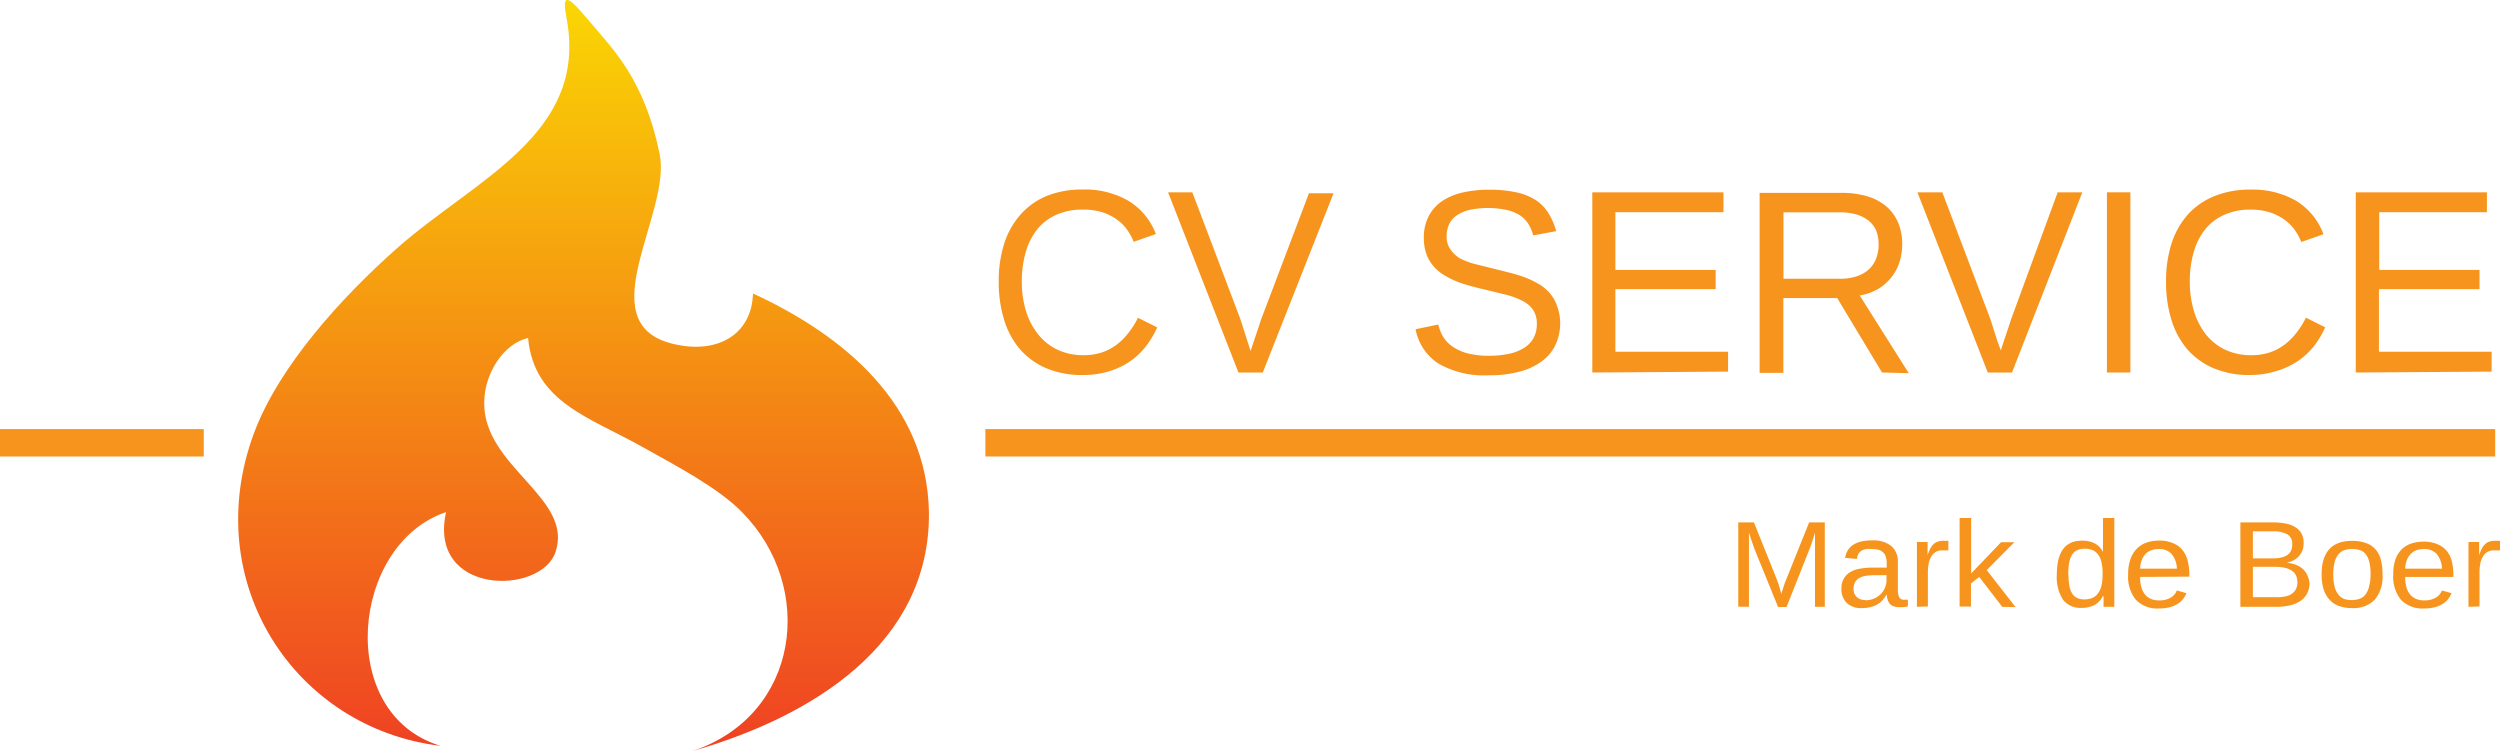
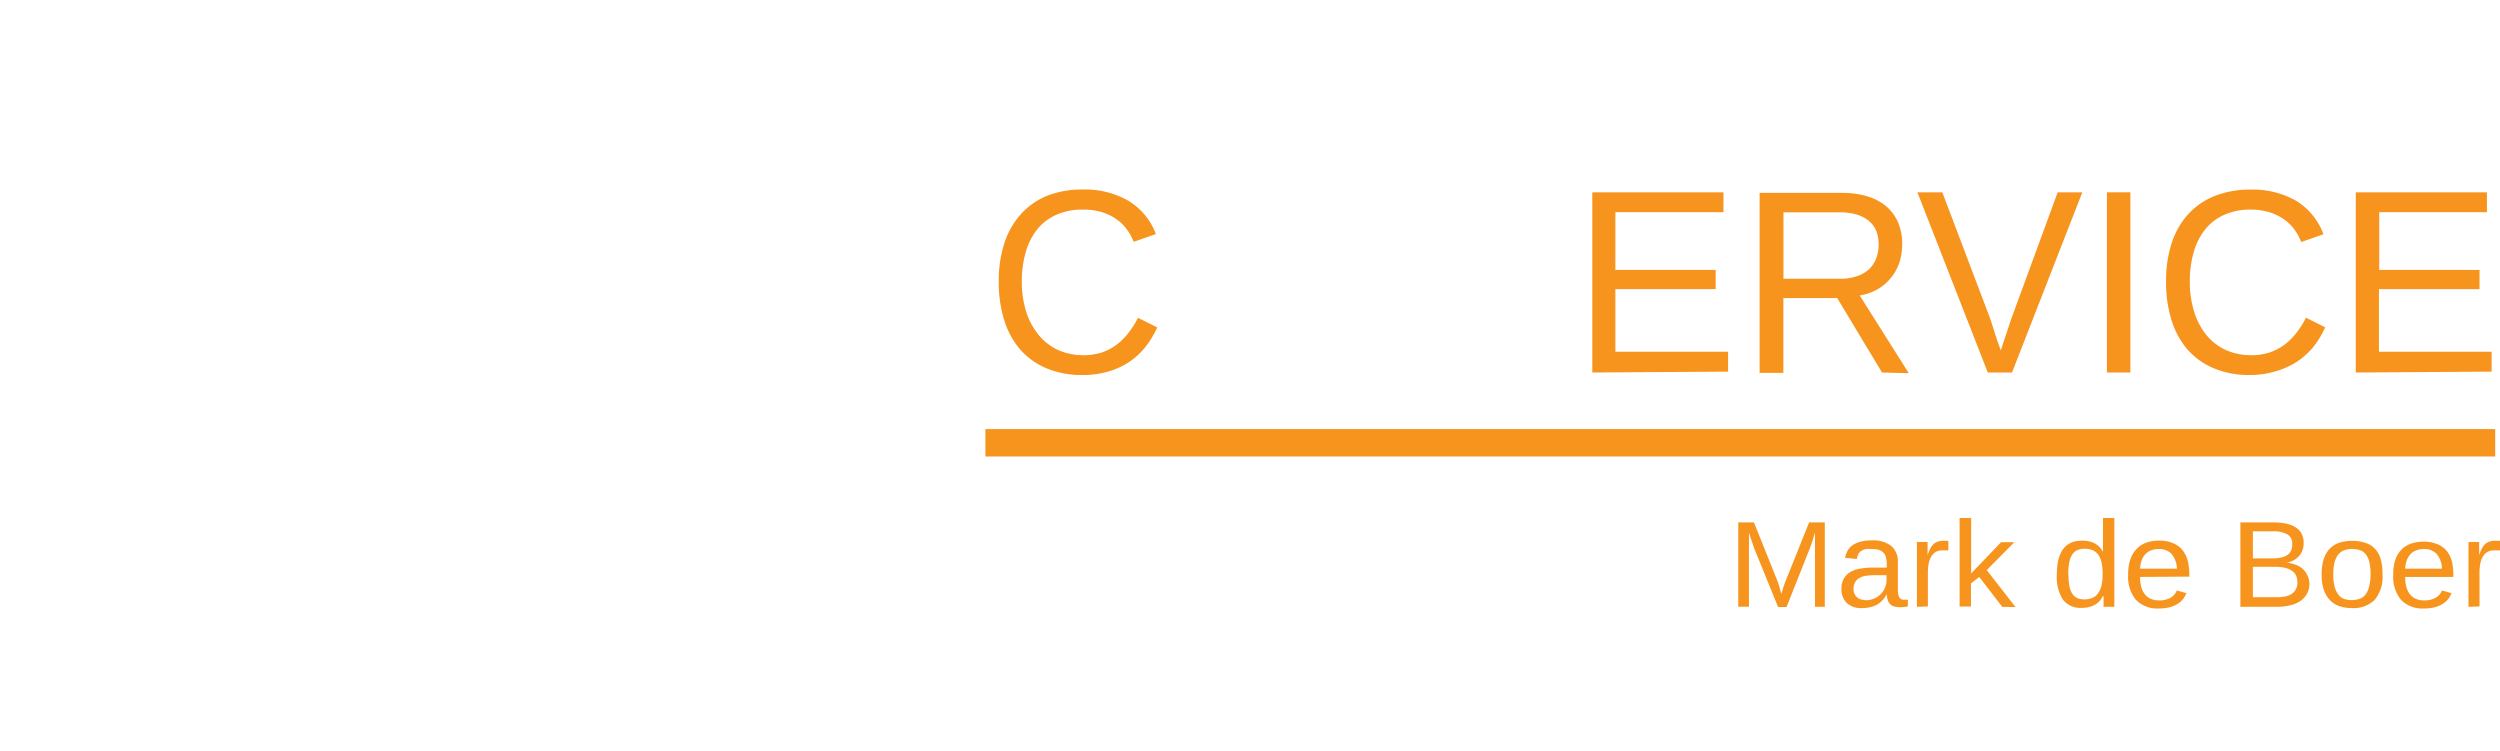
<svg xmlns="http://www.w3.org/2000/svg" id="Layer_1" data-name="Layer 1" width="260" height="78.09" viewBox="0 0 260 78.09">
  <defs>
    <style>.cls-1{fill:#f7941d;}.cls-2{fill:none;stroke:#f7941d;stroke-width:2.85px;}.cls-3{fill:url(#linear-gradient);}</style>
    <linearGradient id="linear-gradient" x1="123.9" y1="85.14" x2="123.9" y2="7.04" gradientTransform="matrix(1, 0, 0, -1, -63.21, 85.14)" gradientUnits="userSpaceOnUse">
      <stop offset="0" stop-color="#fad604" />
      <stop offset="1" stop-color="#ef4123" />
    </linearGradient>
  </defs>
  <title>logo-cv-service</title>
  <path class="cls-1" d="M112.59,21.8a6.51,6.51,0,0,0-2.71.53,5.32,5.32,0,0,0-2,1.51,6.75,6.75,0,0,0-1.2,2.37,10.82,10.82,0,0,0-.41,3.07,10.3,10.3,0,0,0,.44,3.09A7.19,7.19,0,0,0,108,34.81a5.69,5.69,0,0,0,2,1.57,6.25,6.25,0,0,0,2.68.56,6,6,0,0,0,1.9-.28,5.46,5.46,0,0,0,1.53-.8,6.38,6.38,0,0,0,1.24-1.23,9.1,9.1,0,0,0,1-1.58l2,1a9.69,9.69,0,0,1-1.2,2,7.69,7.69,0,0,1-1.68,1.57,8,8,0,0,1-2.15,1,9.14,9.14,0,0,1-2.72.38,9.37,9.37,0,0,1-3.82-.72,7.55,7.55,0,0,1-2.74-2,8.57,8.57,0,0,1-1.63-3.08,13.2,13.2,0,0,1-.54-3.9,12.67,12.67,0,0,1,.58-4,8.33,8.33,0,0,1,1.7-3,7.43,7.43,0,0,1,2.68-1.91,9.76,9.76,0,0,1,3.72-.68,9.08,9.08,0,0,1,4.8,1.17,6.85,6.85,0,0,1,2.86,3.46l-2.31.81a5.64,5.64,0,0,0-.69-1.27,4.63,4.63,0,0,0-1.07-1.06,5.44,5.44,0,0,0-1.52-.75A6.56,6.56,0,0,0,112.59,21.8Z" />
-   <path class="cls-1" d="M131.33,38.74H128.8L121.48,20H124l5,13.19.38,1.19.34,1.06.34,1.07.33-1,.34-1,.4-1.22,5-13.19h2.56Z" />
-   <path class="cls-1" d="M162.26,33.57a5.34,5.34,0,0,1-.44,2.18,4.49,4.49,0,0,1-1.36,1.74,6.72,6.72,0,0,1-2.32,1.13,12,12,0,0,1-3.31.41,9.52,9.52,0,0,1-5.23-1.22,5.44,5.44,0,0,1-2.38-3.57l2.36-.49a4.57,4.57,0,0,0,.54,1.33,3.44,3.44,0,0,0,1,1,4.92,4.92,0,0,0,1.56.68,9.06,9.06,0,0,0,2.23.24,9.56,9.56,0,0,0,2-.2,4.88,4.88,0,0,0,1.55-.59,2.89,2.89,0,0,0,1-1,3,3,0,0,0,.37-1.51,2.54,2.54,0,0,0-.4-1.49,3,3,0,0,0-1.13-.94,8.21,8.21,0,0,0-1.73-.63l-2.2-.54q-.76-.17-1.51-.38a12.26,12.26,0,0,1-1.46-.49,8.52,8.52,0,0,1-1.31-.68,4.43,4.43,0,0,1-1.06-.93,4.12,4.12,0,0,1-.7-1.25,4.88,4.88,0,0,1-.25-1.63,4.72,4.72,0,0,1,.52-2.29A4.35,4.35,0,0,1,150,20.9a6.38,6.38,0,0,1,2.17-.89,12.39,12.39,0,0,1,2.71-.28,12.92,12.92,0,0,1,2.85.28,6,6,0,0,1,2,.81,4.33,4.33,0,0,1,1.31,1.35,7.32,7.32,0,0,1,.81,1.87l-2.4.44a4.27,4.27,0,0,0-.51-1.21,3,3,0,0,0-.89-.89,4.18,4.18,0,0,0-1.33-.54,9.39,9.39,0,0,0-3.94,0,3.91,3.91,0,0,0-1.37.63,2.29,2.29,0,0,0-.74.94,3,3,0,0,0-.22,1.16,2.24,2.24,0,0,0,.4,1.37,3.15,3.15,0,0,0,1,.94,7.7,7.7,0,0,0,1.63.6l1.93.48,1.63.41a14.05,14.05,0,0,1,1.58.49,9.35,9.35,0,0,1,1.41.68,4.55,4.55,0,0,1,1.14.94,4.13,4.13,0,0,1,.76,1.32A5.25,5.25,0,0,1,162.26,33.57Z" />
  <path class="cls-1" d="M165.6,38.74V20h13.64v2.07H168v6h10.43v2H168v6.51h11.72v2.07Z" />
  <path class="cls-1" d="M195.73,38.74,191.07,31h-5.6v7.78H183V20.06h8.46a9.17,9.17,0,0,1,2.72.35,5.5,5.5,0,0,1,2,1.06,4.51,4.51,0,0,1,1.23,1.69,5.69,5.69,0,0,1,.42,2.24,6.33,6.33,0,0,1-.25,1.76,4.88,4.88,0,0,1-.81,1.59A5,5,0,0,1,195.41,30a5.63,5.63,0,0,1-2,.73l5.1,8.08Zm-.36-13.35a3.58,3.58,0,0,0-.28-1.48,2.72,2.72,0,0,0-.81-1,3.61,3.61,0,0,0-1.3-.63,6.7,6.7,0,0,0-1.73-.2h-5.77v6.91h5.88a5.4,5.4,0,0,0,1.81-.28,3.41,3.41,0,0,0,1.25-.75,3,3,0,0,0,.72-1.13A4.12,4.12,0,0,0,195.38,25.39Z" />
  <path class="cls-1" d="M209.25,38.74h-2.52L199.41,20H202l5,13.19.38,1.19.34,1.06.36,1,.33-1,.34-1,.4-1.22L214,20h2.56Z" />
  <path class="cls-1" d="M219.12,38.74V20h2.44V38.74Z" />
  <path class="cls-1" d="M234.06,21.8a6.51,6.51,0,0,0-2.71.53,5.32,5.32,0,0,0-2,1.51,6.74,6.74,0,0,0-1.2,2.37,10.82,10.82,0,0,0-.41,3.07,10.3,10.3,0,0,0,.44,3.09,7.2,7.2,0,0,0,1.26,2.44,5.69,5.69,0,0,0,2,1.57,6.25,6.25,0,0,0,2.68.56,6,6,0,0,0,1.91-.28,5.47,5.47,0,0,0,1.55-.81,6.41,6.41,0,0,0,1.24-1.23,9.08,9.08,0,0,0,1-1.58l2,1a9.67,9.67,0,0,1-1.2,2,7.69,7.69,0,0,1-1.7,1.55,8,8,0,0,1-2.18,1A9.14,9.14,0,0,1,234,39a9.37,9.37,0,0,1-3.82-.72,7.55,7.55,0,0,1-2.74-2,8.58,8.58,0,0,1-1.63-3.08,13.18,13.18,0,0,1-.54-3.9,12.68,12.68,0,0,1,.58-4,8.33,8.33,0,0,1,1.7-3,7.43,7.43,0,0,1,2.74-1.9,9.76,9.76,0,0,1,3.72-.68,9.09,9.09,0,0,1,4.8,1.17,6.85,6.85,0,0,1,2.83,3.47l-2.31.81a5.64,5.64,0,0,0-.69-1.27,4.64,4.64,0,0,0-1.08-1.07,5.44,5.44,0,0,0-1.52-.75A6.55,6.55,0,0,0,234.06,21.8Z" />
  <path class="cls-1" d="M245,38.74V20h13.64v2.07h-11.2v6h10.43v2H247.41v6.51h11.72v2.07Z" />
  <path class="cls-1" d="M188.76,63.11V55.39q-.09.32-.19.63l-.19.57q-.1.3-.2.54l-2.38,6h-.88l-2.44-6-.08-.22-.09-.27-.1-.28-.1-.29q-.11-.33-.22-.68V63.1h-1.11V54.33h1.63l2.44,6.08.11.32q.07.2.12.4l.11.39a1.36,1.36,0,0,0,.07.28.87.87,0,0,1,.07-.28,3,3,0,0,0,.12-.39l.14-.4a3.05,3.05,0,0,1,.12-.32l2.44-6.08h1.63v8.78Z" />
  <path class="cls-1" d="M193.68,63.24a2.18,2.18,0,0,1-1.63-.54,2,2,0,0,1-.54-1.47,2,2,0,0,1,.27-1.09,1.93,1.93,0,0,1,.69-.67,3,3,0,0,1,1-.33,7.67,7.67,0,0,1,1.12-.11h1.63v-.4a2.39,2.39,0,0,0-.09-.71,1.09,1.09,0,0,0-.28-.47,1.15,1.15,0,0,0-.47-.27,2.38,2.38,0,0,0-.67-.08,3.71,3.71,0,0,0-.62,0,1.37,1.37,0,0,0-.48.17.94.94,0,0,0-.33.33,1.35,1.35,0,0,0-.16.53l-1.23-.11a2.27,2.27,0,0,1,.25-.73,1.75,1.75,0,0,1,.52-.58,2.54,2.54,0,0,1,.81-.37,4.88,4.88,0,0,1,1.23-.14,3,3,0,0,1,2,.59,2.11,2.11,0,0,1,.68,1.68v2.9a1.63,1.63,0,0,0,.14.75.54.54,0,0,0,.52.25h.38v.7l-.44.07h-.47a1.73,1.73,0,0,1-.57-.08.91.91,0,0,1-.39-.25,1.15,1.15,0,0,1-.23-.42,2.44,2.44,0,0,1-.1-.59h0a4,4,0,0,1-.41.59,2.21,2.21,0,0,1-.53.45,2.52,2.52,0,0,1-.68.28A3.51,3.51,0,0,1,193.68,63.24Zm.27-.81a2.32,2.32,0,0,0,1-.2,2.17,2.17,0,0,0,.7-.5,2.08,2.08,0,0,0,.41-.67,1.94,1.94,0,0,0,.14-.69v-.55H194.9a6.86,6.86,0,0,0-.81.06,2,2,0,0,0-.68.21,1.2,1.2,0,0,0-.47.44,1.38,1.38,0,0,0-.17.73,1.12,1.12,0,0,0,.31.81,1.23,1.23,0,0,0,.89.33Z" />
  <path class="cls-1" d="M199.36,63.11V56.37h1.11v1.37h0a4.76,4.76,0,0,1,.27-.67,1.68,1.68,0,0,1,.33-.46,1.2,1.2,0,0,1,.45-.28,2,2,0,0,1,.63-.09h.48v1l-.28,0H202a1.3,1.3,0,0,0-.69.17,1.35,1.35,0,0,0-.46.48,2.37,2.37,0,0,0-.27.73,4.8,4.8,0,0,0-.08.94v3.51Z" />
  <path class="cls-1" d="M208.23,63.11,205.84,60l-.86.68v2.4h-1.18V53.87H205v5.77l3.11-3.25h1.38l-2.87,2.9,3,3.85Z" />
  <path class="cls-1" d="M218.69,62a2,2,0,0,1-.9.94,2.88,2.88,0,0,1-1.33.28,2.29,2.29,0,0,1-1.92-.86,4.39,4.39,0,0,1-.63-2.6q0-3.53,2.6-3.53a2.88,2.88,0,0,1,1.34.28,2.07,2.07,0,0,1,.86.89h0V53.87h1.18v9.24h-1.12a1.69,1.69,0,0,1,0-.18V62Zm-3.57-2.29a6.72,6.72,0,0,0,.09,1.2,2.29,2.29,0,0,0,.29.81,1.24,1.24,0,0,0,.52.47,1.77,1.77,0,0,0,.76.15,2.19,2.19,0,0,0,.81-.15,1.36,1.36,0,0,0,.59-.46,2.27,2.27,0,0,0,.37-.81,5.47,5.47,0,0,0,.12-1.26,5,5,0,0,0-.12-1.21,2.1,2.1,0,0,0-.37-.81,1.37,1.37,0,0,0-.59-.44,2.24,2.24,0,0,0-.81-.13,1.78,1.78,0,0,0-.75.15,1.23,1.23,0,0,0-.52.46,2.32,2.32,0,0,0-.31.81,6.41,6.41,0,0,0-.1,1.24Z" />
  <path class="cls-1" d="M222.57,60a3.91,3.91,0,0,0,.11,1,2.16,2.16,0,0,0,.35.76,1.63,1.63,0,0,0,.61.5,2.07,2.07,0,0,0,.89.18,2.26,2.26,0,0,0,1.23-.29,1.47,1.47,0,0,0,.63-.74l1,.28a2.74,2.74,0,0,1-.31.56,2.06,2.06,0,0,1-.54.51,2.94,2.94,0,0,1-.81.37,4.33,4.33,0,0,1-1.2.15,3.09,3.09,0,0,1-2.39-.89,3.78,3.78,0,0,1-.81-2.65,4.55,4.55,0,0,1,.25-1.63A2.83,2.83,0,0,1,222.3,57a2.58,2.58,0,0,1,1-.59,4.07,4.07,0,0,1,1.23-.19,3.58,3.58,0,0,1,1.49.28,2.44,2.44,0,0,1,1,.76,3,3,0,0,1,.52,1.14,6.17,6.17,0,0,1,.15,1.42v.15Zm3.83-.86a2.54,2.54,0,0,0-.57-1.55,1.8,1.8,0,0,0-1.36-.49,2.31,2.31,0,0,0-.62.09,1.63,1.63,0,0,0-.6.32,1.85,1.85,0,0,0-.46.63,2.59,2.59,0,0,0-.22,1Z" />
  <path class="cls-1" d="M240.18,60.64a2.13,2.13,0,0,1-1,1.9,3.35,3.35,0,0,1-1.08.43,6,6,0,0,1-1.29.14H233V54.33h3.35a7,7,0,0,1,1.37.12,3,3,0,0,1,1,.38,1.78,1.78,0,0,1,.64.67,2,2,0,0,1,.22,1,2.19,2.19,0,0,1-.11.69,1.82,1.82,0,0,1-.33.59,2,2,0,0,1-.55.46,2.64,2.64,0,0,1-.77.28,3.55,3.55,0,0,1,1,.24,2.3,2.3,0,0,1,.72.46,1.91,1.91,0,0,1,.44.65A2.11,2.11,0,0,1,240.18,60.64Zm-1.79-4.07a1.09,1.09,0,0,0-.51-1,2.91,2.91,0,0,0-1.48-.31h-2.1v2.81h2.1a3.61,3.61,0,0,0,.93-.11,1.63,1.63,0,0,0,.62-.29,1.1,1.1,0,0,0,.34-.46,1.63,1.63,0,0,0,.1-.6Zm.53,3.94a1.46,1.46,0,0,0-.16-.71,1.28,1.28,0,0,0-.46-.48,2.21,2.21,0,0,0-.72-.28,4.67,4.67,0,0,0-.94-.09H234.3v3.16h2.44a4.8,4.8,0,0,0,.88-.07,1.92,1.92,0,0,0,.69-.26,1.29,1.29,0,0,0,.46-.5,1.63,1.63,0,0,0,.17-.75Z" />
  <path class="cls-1" d="M247.78,59.74a3.72,3.72,0,0,1-.81,2.64,3.11,3.11,0,0,1-2.37.86,3.84,3.84,0,0,1-1.32-.21,2.44,2.44,0,0,1-1-.65,2.9,2.9,0,0,1-.62-1.09,5.06,5.06,0,0,1-.21-1.55q0-3.49,3.17-3.49a4.16,4.16,0,0,1,1.42.22,2.35,2.35,0,0,1,1,.65,2.76,2.76,0,0,1,.57,1.09A5.69,5.69,0,0,1,247.78,59.74Zm-1.24,0a5.48,5.48,0,0,0-.13-1.29,2.11,2.11,0,0,0-.37-.81,1.29,1.29,0,0,0-.6-.42,2.67,2.67,0,0,0-1.63,0,1.38,1.38,0,0,0-.62.44,2.11,2.11,0,0,0-.39.81,5.11,5.11,0,0,0-.14,1.28,4.88,4.88,0,0,0,.15,1.3,2.22,2.22,0,0,0,.4.81,1.37,1.37,0,0,0,.59.43,2.17,2.17,0,0,0,.75.12,2.59,2.59,0,0,0,.81-.12,1.35,1.35,0,0,0,.62-.42,2.11,2.11,0,0,0,.39-.81A5.15,5.15,0,0,0,246.54,59.74Z" />
  <path class="cls-1" d="M250.14,60a3.91,3.91,0,0,0,.11,1,2.16,2.16,0,0,0,.35.76,1.63,1.63,0,0,0,.61.5,2.07,2.07,0,0,0,.89.18,2.26,2.26,0,0,0,1.23-.29,1.47,1.47,0,0,0,.63-.74l1,.28a2.74,2.74,0,0,1-.31.56,2.06,2.06,0,0,1-.54.51,2.94,2.94,0,0,1-.81.37,4.33,4.33,0,0,1-1.2.15,3.09,3.09,0,0,1-2.39-.89,3.78,3.78,0,0,1-.81-2.65,4.55,4.55,0,0,1,.25-1.63,2.83,2.83,0,0,1,.65-1,2.58,2.58,0,0,1,1-.59,4.07,4.07,0,0,1,1.23-.19,3.58,3.58,0,0,1,1.49.28,2.44,2.44,0,0,1,1,.76A3,3,0,0,1,255,58.4a6.17,6.17,0,0,1,.15,1.42V60Zm3.83-.86a2.54,2.54,0,0,0-.57-1.55,1.8,1.8,0,0,0-1.36-.49,2.31,2.31,0,0,0-.62.09,1.63,1.63,0,0,0-.6.32,1.85,1.85,0,0,0-.46.63,2.59,2.59,0,0,0-.22,1Z" />
  <path class="cls-1" d="M256.72,63.11V56.37h1.11v1.37h0a4.76,4.76,0,0,1,.27-.67,1.68,1.68,0,0,1,.33-.46,1.2,1.2,0,0,1,.45-.28,2,2,0,0,1,.63-.09H260v1l-.28,0h-.35a1.3,1.3,0,0,0-.69.17,1.35,1.35,0,0,0-.46.48,2.37,2.37,0,0,0-.27.73,4.8,4.8,0,0,0-.08.94v3.51Z" />
  <line class="cls-2" x1="102.48" y1="46.05" x2="259.5" y2="46.05" />
-   <path class="cls-3" d="M78.31,30.52c-.13,4.42-3.91,6.42-8.55,5.18-8.47-2.28.07-13.52-1.15-19.66C67,8.19,63.74,5.13,61.3,2.21S58.42-.72,58.94,2C61.14,14,49.4,18.63,41.26,25.84,35.61,30.85,29.06,38,26.43,45,20.65,60.5,30.62,75.74,45.82,77.57c-11-3.32-9.34-21,.57-24.31-1.93,8.69,9.9,8.68,11.39,4.13,1.88-5.62-7.51-8.84-7.42-15.52,0-3,2-6.14,4.56-6.72.63,6.7,6.35,8.21,12,11.39,3.42,1.92,7.75,4.17,10.26,6.73,7.71,7.83,6,21.09-5.13,24.83C84.41,74.56,96.76,67,96.61,53.28,96.42,42.19,88,35,78.31,30.52Z" />
-   <line class="cls-2" y1="46.05" x2="21.19" y2="46.05" />
</svg>